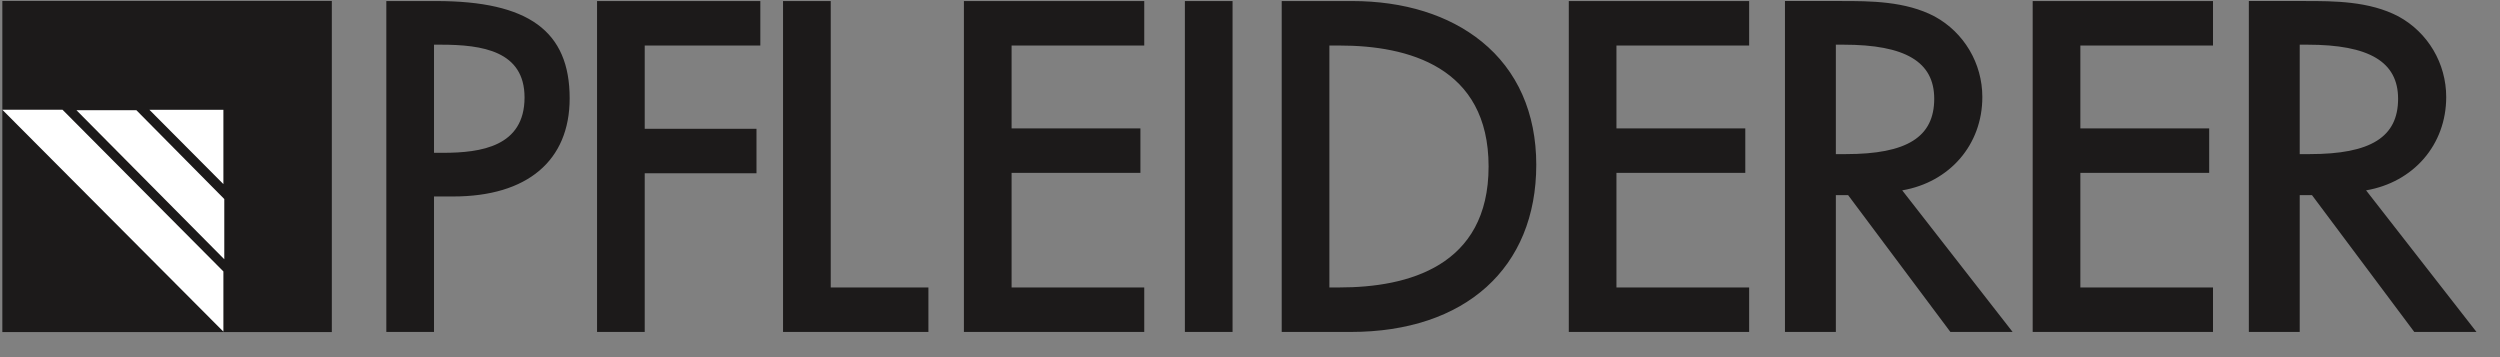
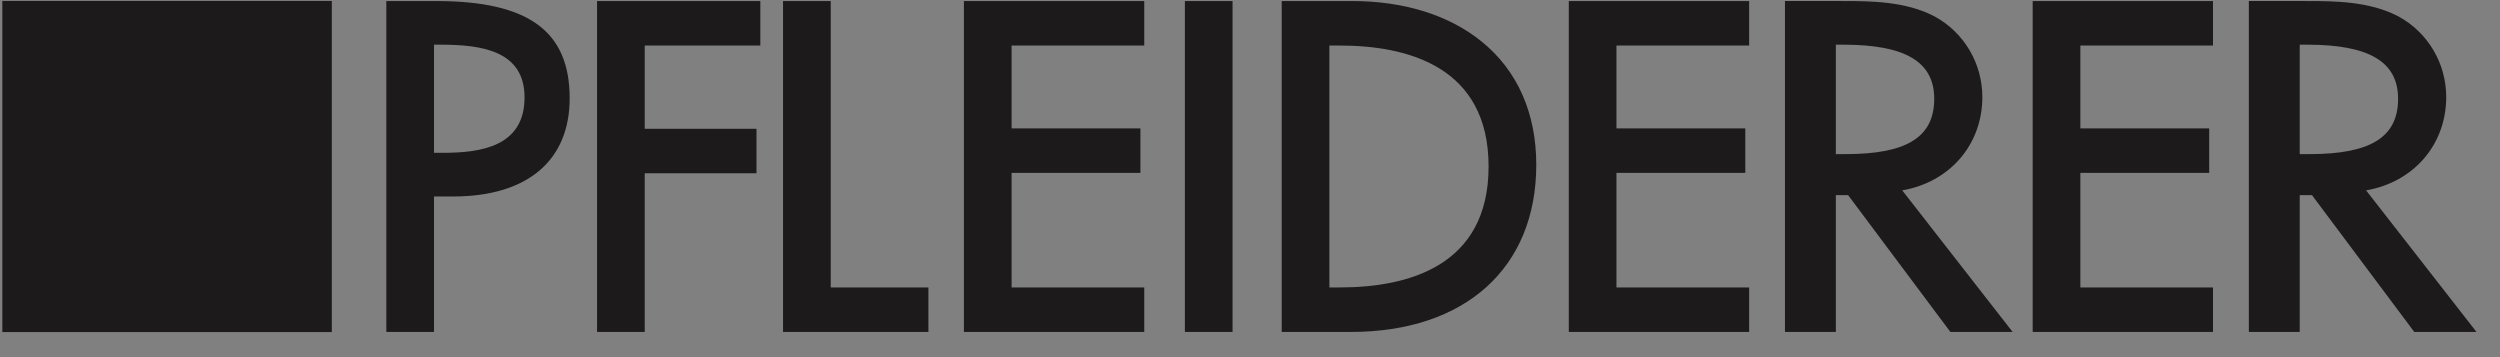
<svg xmlns="http://www.w3.org/2000/svg" width="126" height="18" viewBox="0 0 126 18" fill="none">
  <rect x="0" y="0" width="126" height="18" fill="#808080" stroke="none" />
  <g clip-path="url(#clip0_182_3533)">
    <path fill-rule="evenodd" clip-rule="evenodd" d="M16.724 0.048V16.737H0.118V0.048H16.724ZM21.984 0.053C26.636 0.053 28.711 1.565 28.711 4.955C28.711 8.099 26.572 9.902 22.844 9.902H21.874V16.73H19.471V0.053H21.984ZM38.321 0.053V2.295H32.494V6.492H38.127V8.734H32.494V16.73H30.091V0.053H38.321ZM41.869 0.053V14.487H46.792V16.73H39.465V0.053H41.869ZM57.67 0.053V2.295H50.984V6.47H57.477V8.713H50.984V14.487H57.67V16.73H48.581V0.053H57.67ZM62.121 0.053V16.729H59.718V0.053H62.121ZM68.143 0.053C70.766 0.053 73.024 0.758 74.672 2.091C76.476 3.55 77.428 5.698 77.428 8.305C77.428 13.502 73.845 16.73 68.079 16.73H64.598V0.053H68.143ZM88.157 0.053V2.295H81.469V6.47H87.963V8.713H81.469V14.487H88.157V16.73H79.067V0.053H88.157ZM97.51 0.831C98.991 1.641 99.91 3.196 99.91 4.891C99.91 7.292 98.266 9.183 95.872 9.594L101.436 16.73H98.3L93.146 9.836H92.527V16.73H89.962V0.052H92.8C94.241 0.052 96.034 0.052 97.51 0.831ZM120.889 0.831C122.371 1.641 123.289 3.196 123.289 4.891C123.289 7.292 121.646 9.183 119.251 9.594L124.815 16.73H121.68L116.525 9.836H115.906V16.73H113.342V0.052H116.18C117.621 0.052 119.413 0.052 120.889 0.831ZM111.535 0.053V2.295H104.85V6.47H111.343V8.713H104.85V14.487H111.535V16.73H102.447V0.053H111.535ZM67.519 2.295H67.001V14.487H67.519C70.944 14.487 75.025 13.43 75.025 8.391C75.025 3.353 70.944 2.295 67.519 2.295ZM92.916 2.252H92.527V7.767H93.033C96.112 7.767 97.485 6.907 97.485 4.977C97.485 3.118 96.033 2.252 92.916 2.252ZM116.296 2.252H115.906V7.767H116.412C119.491 7.767 120.864 6.907 120.864 4.977C120.864 3.118 119.413 2.252 116.296 2.252ZM22.22 2.252H21.874V7.702H22.328C24.241 7.702 26.437 7.385 26.437 4.912C26.437 2.568 24.305 2.252 22.22 2.252Z" fill="#1C1A1A" />
-     <path fill-rule="evenodd" clip-rule="evenodd" d="M3.152 5.532L11.259 13.68V16.715L0.118 5.532H3.152ZM6.874 5.555L11.304 10.031V13.066L3.854 5.555H6.874ZM11.259 5.533V9.279L7.53 5.533H11.259Z" fill="white" />
  </g>
  <defs>
    <clipPath id="clip0_182_3533">
      <rect width="124.921" height="16.996" fill="white" transform="translate(0.118 0.048)" />
    </clipPath>
  </defs>
</svg>